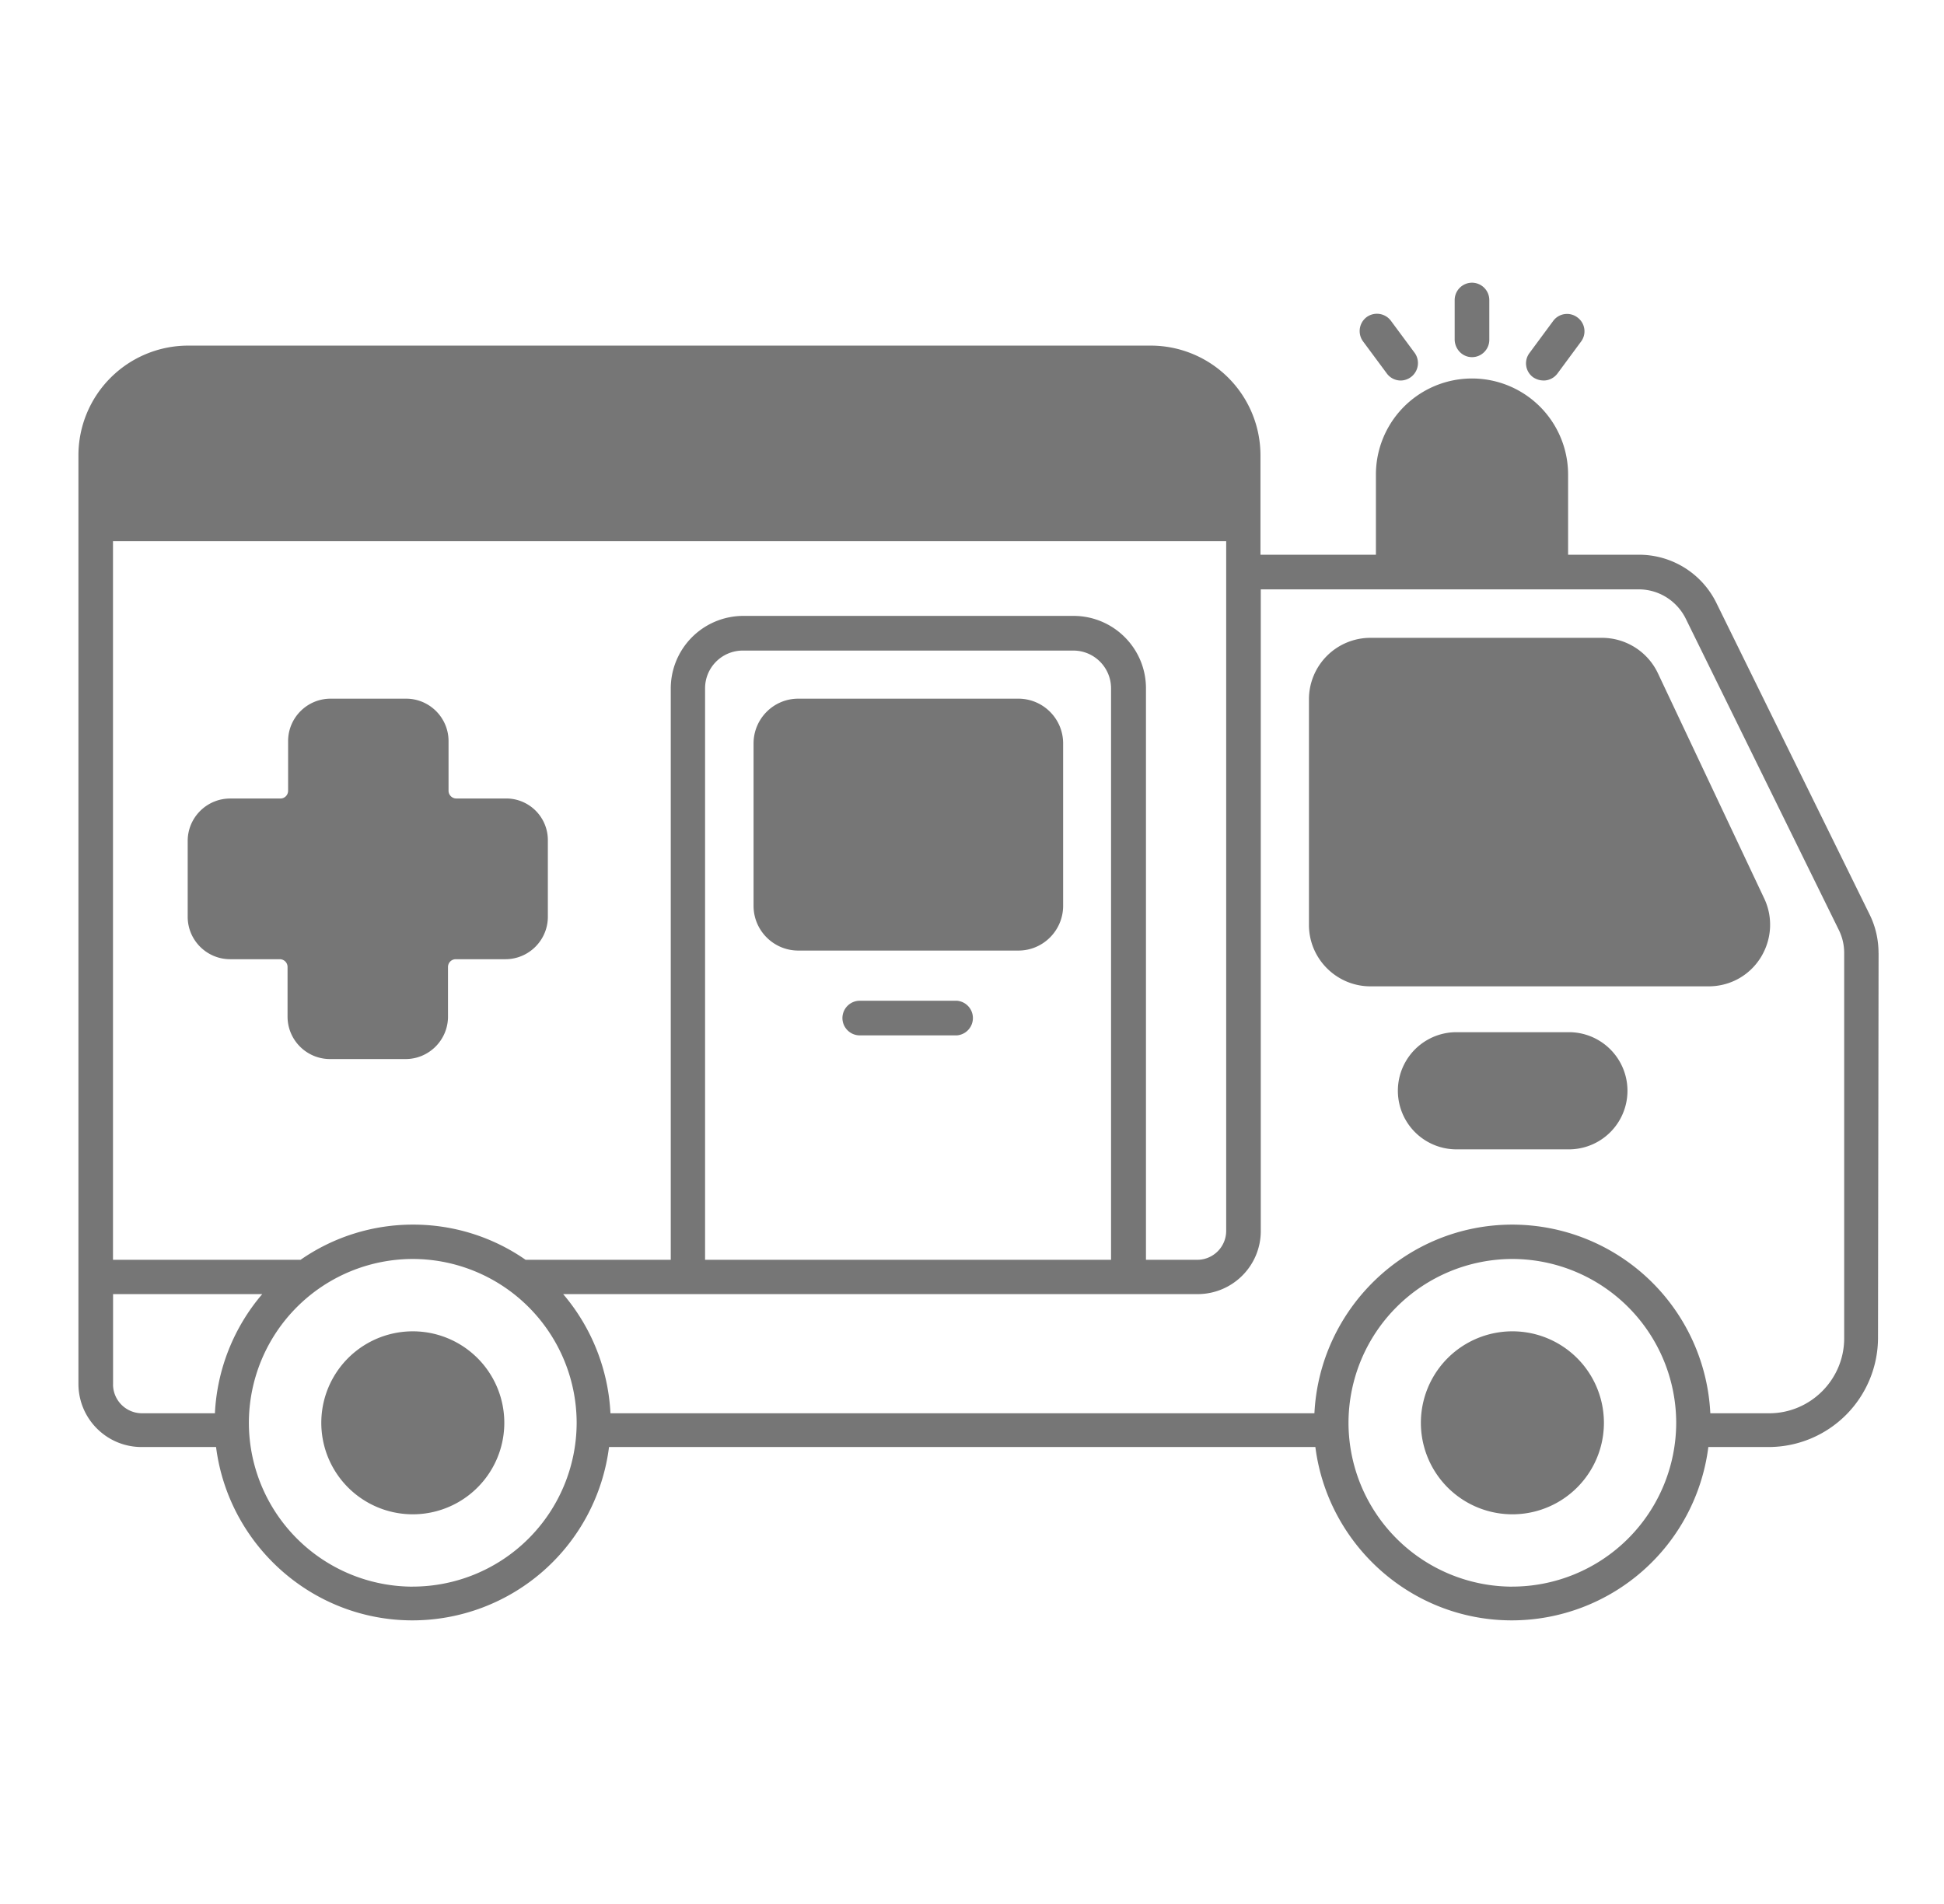
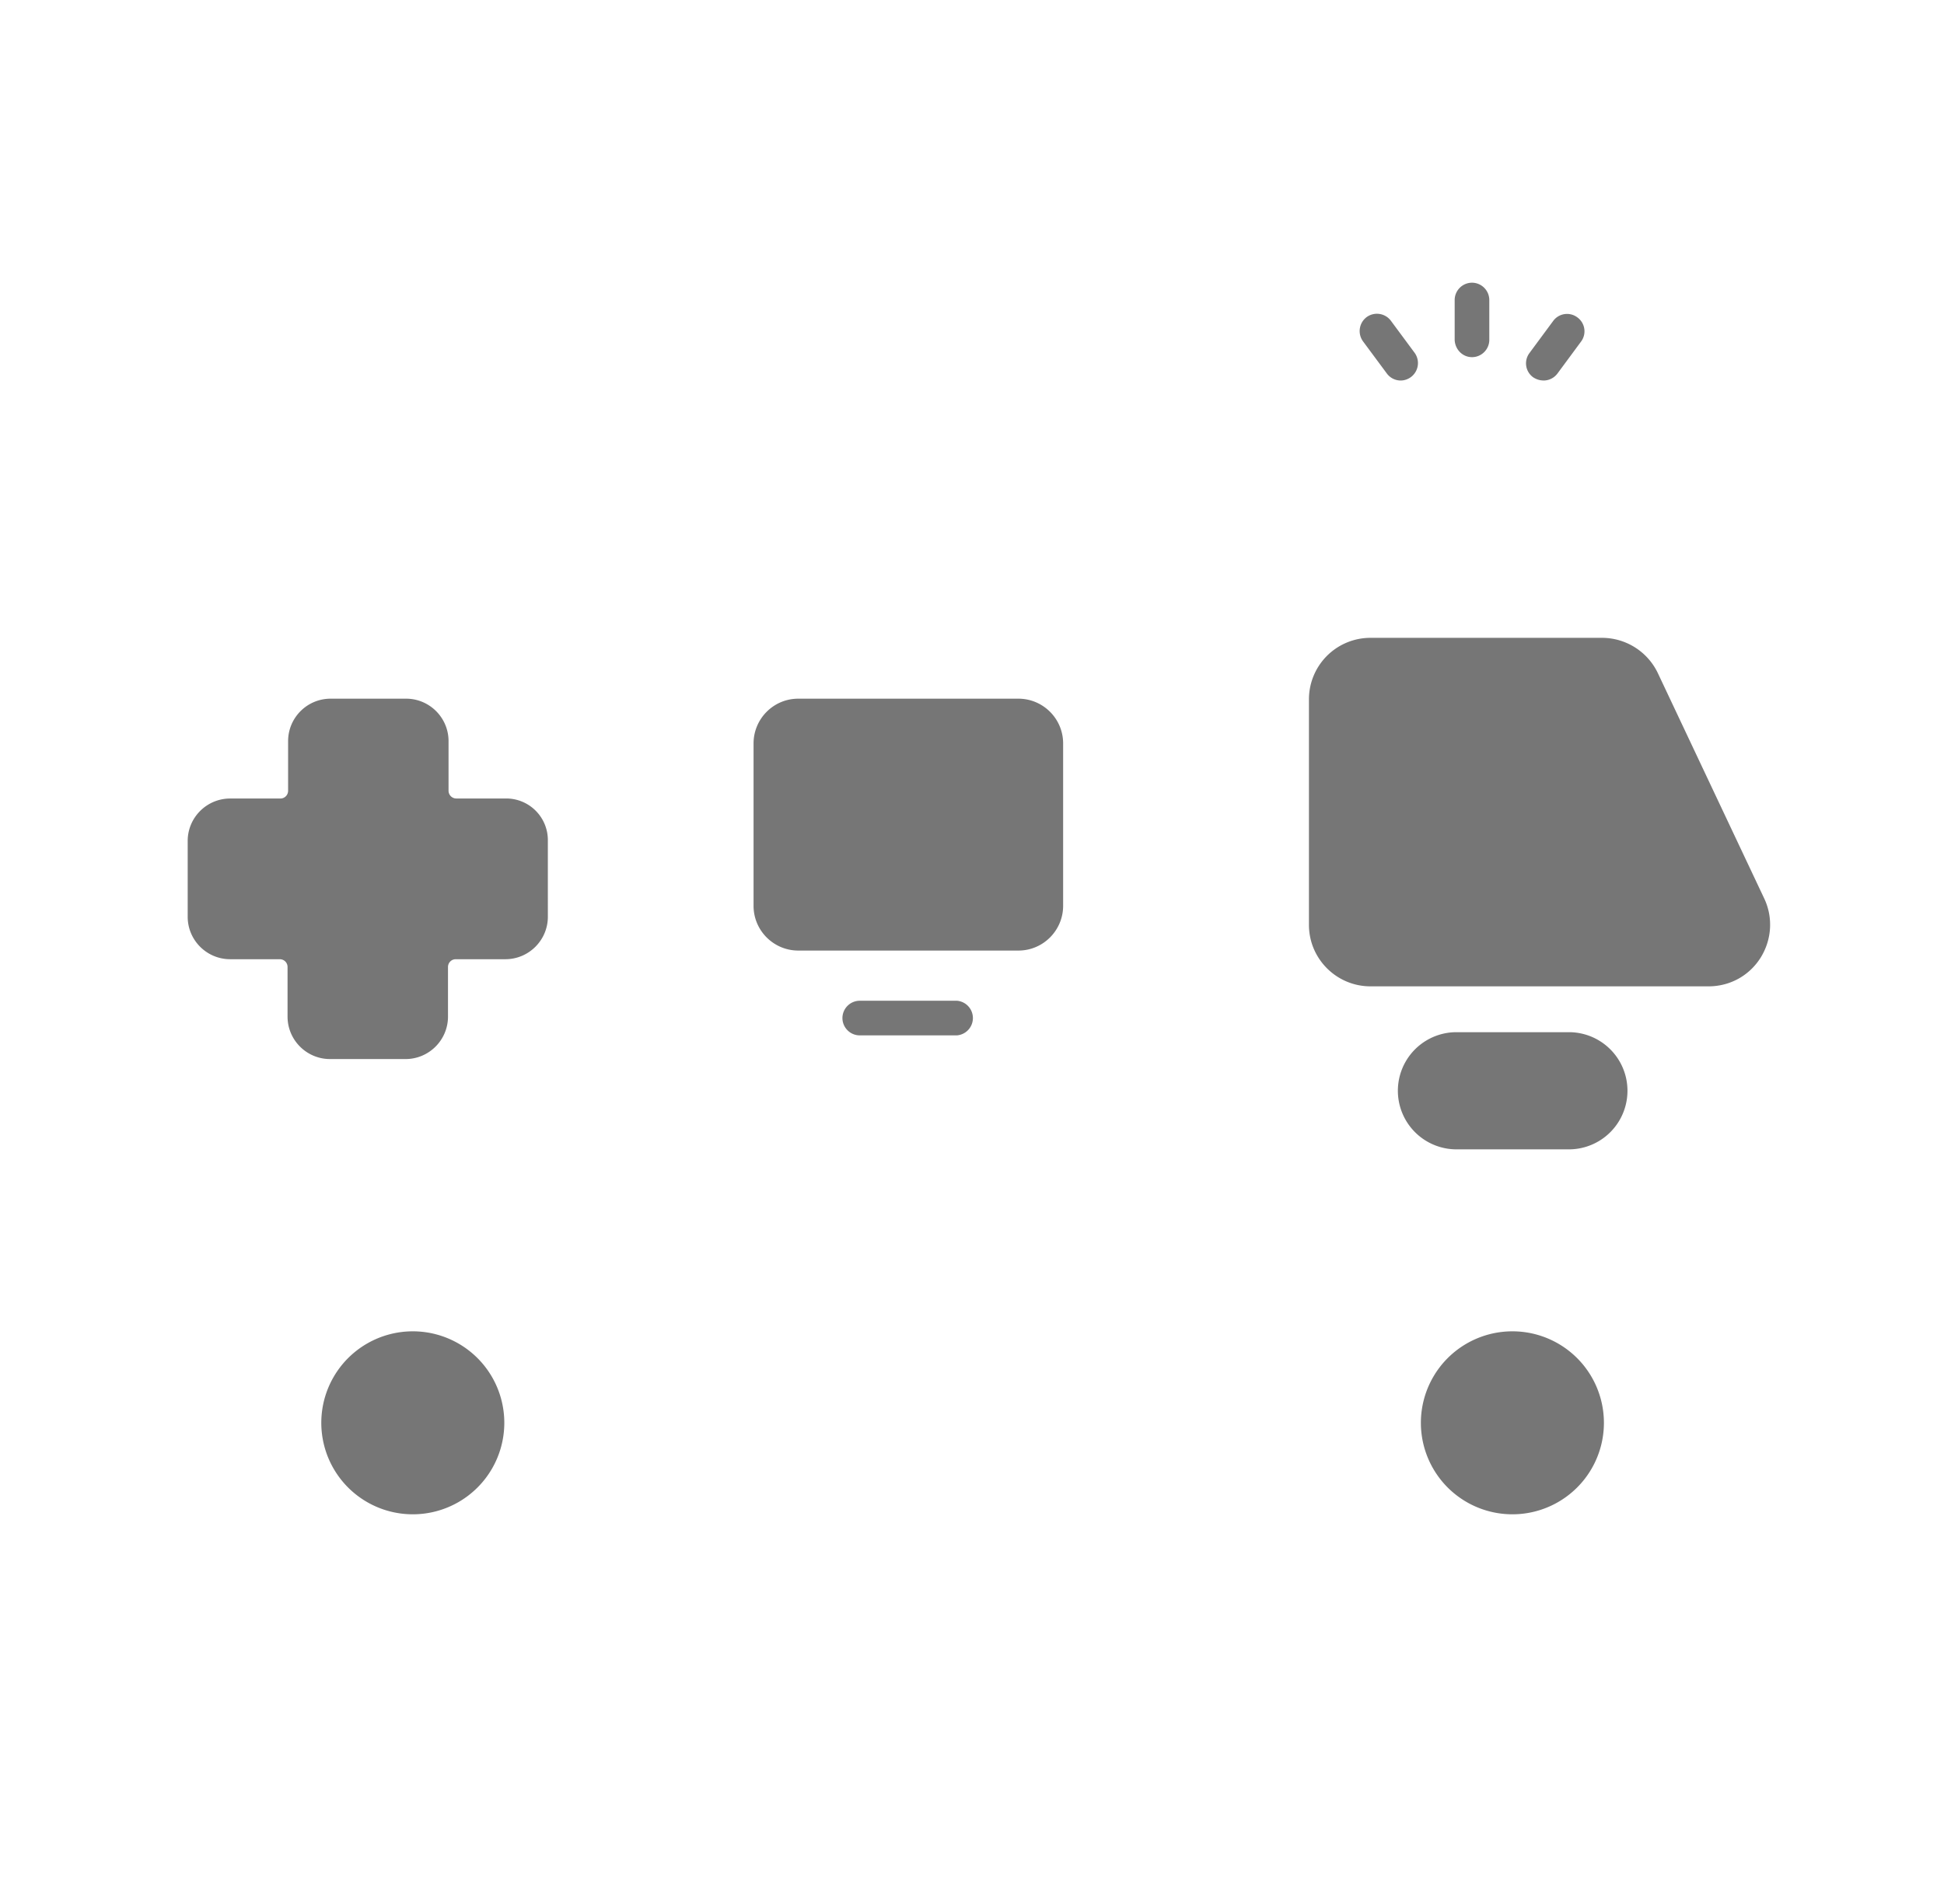
<svg xmlns="http://www.w3.org/2000/svg" width="49" height="48" fill="none">
-   <path d="M47.35 24.029c0-.334-.073-.662-.218-.96l-3.87-7.87a2.17 2.17 0 00-1.956-1.214h-1.781v-2.021a2.421 2.421 0 10-4.844 0v2.021h-2.91v-2.509a2.767 2.767 0 00-2.763-2.763H4.74a2.767 2.767 0 00-2.763 2.763v23.411c0 .88.712 1.593 1.592 1.593h1.877c.312 2.458 2.414 4.37 4.952 4.37a4.997 4.997 0 004.953-4.37h17.804c.313 2.458 2.414 4.37 4.952 4.37a4.997 4.997 0 004.953-4.37h1.52a2.76 2.76 0 002.757-2.764l.014-9.687zm-29.578 7.73V17.354c0-.531.429-.953.953-.953h8.327c.53 0 .953.429.953.953V31.76H17.772zm9.287-16.232h-8.327a1.831 1.831 0 00-1.825 1.826V31.76h-3.659a4.953 4.953 0 00-2.836-.887 4.953 4.953 0 00-2.836.887H2.848V13.644h28.059v17.389a.73.73 0 01-.728.727h-1.294V17.353c0-1.011-.822-1.826-1.826-1.826zM2.85 34.902v-2.277h3.76a4.998 4.998 0 00-1.193 3.004h-1.84a.73.73 0 01-.728-.727zM10.404 40a4.137 4.137 0 01-4.131-4.131 4.137 4.137 0 014.13-4.13 4.137 4.137 0 014.132 4.13 4.137 4.137 0 01-4.131 4.13zm27.716 0a4.137 4.137 0 01-4.13-4.131 4.137 4.137 0 014.13-4.13 4.137 4.137 0 014.13 4.13 4.137 4.137 0 01-4.13 4.13zm6.473-4.371H43.11a5.001 5.001 0 00-4.989-4.756c-2.676 0-4.858 2.116-4.99 4.756H15.387a5.017 5.017 0 00-1.192-3.004H30.186c.88 0 1.593-.712 1.593-1.592V14.858h9.527c.502 0 .953.284 1.179.727l3.869 7.87c.087.181.13.37.13.574v9.71c0 1.04-.85 1.89-1.89 1.89z" fill="#767676" />
  <path d="M41.786 16.967a1.561 1.561 0 00-1.403-.887h-5.84a1.55 1.55 0 00-1.55 1.549v5.687c0 .858.699 1.55 1.55 1.55h8.523c.539 0 1.026-.27 1.31-.72.283-.452.32-1.012.094-1.492l-2.684-5.687zM39.583 26.022h-2.91a1.477 1.477 0 000 2.953h2.91a1.477 1.477 0 000-2.953zM38.12 33.563a2.306 2.306 0 10.002 4.613 2.306 2.306 0 00-.001-4.613zM10.405 33.563a2.306 2.306 0 100 4.613 2.306 2.306 0 000-4.613zM25.67 17.614h-5.55c-.625 0-1.126.51-1.126 1.128v4.094c0 .626.509 1.128 1.127 1.128h5.549c.625 0 1.127-.51 1.127-1.128v-4.094c0-.626-.509-1.128-1.127-1.128zM24.121 25.229h-2.45a.438.438 0 00-.437.436c0 .24.196.437.436.437h2.451a.438.438 0 000-.873zM12.754 20.13h-1.251a.196.196 0 01-.197-.195v-1.251c0-.59-.48-1.07-1.069-1.07H8.332c-.59 0-1.07.48-1.07 1.07v1.25c0 .11-.086.197-.196.197H5.801c-.59 0-1.07.48-1.07 1.069v1.913c0 .589.48 1.069 1.07 1.069h1.25c.11 0 .197.087.197.196v1.251c0 .59.48 1.07 1.07 1.07h1.905c.589 0 1.069-.48 1.069-1.07v-1.25c0-.11.087-.197.196-.197h1.251c.59 0 1.07-.48 1.07-1.07V21.2a1.05 1.05 0 00-1.055-1.07zM34.958 9.418a.434.434 0 00.349.175.44.44 0 00.35-.698l-.598-.808a.44.44 0 00-.61-.094.44.44 0 00-.095.61l.604.815zM37.103 9.004c.24 0 .436-.197.436-.437V7.564a.438.438 0 00-.436-.437.438.438 0 00-.437.437v1.003c.008.24.197.437.437.437zM38.906 9.593c.131 0 .262-.059.35-.175l.596-.807A.433.433 0 0039.757 8a.433.433 0 00-.61.094l-.597.808a.433.433 0 00.095.61c.08.052.167.08.261.08z" fill="#767676" />
</svg>